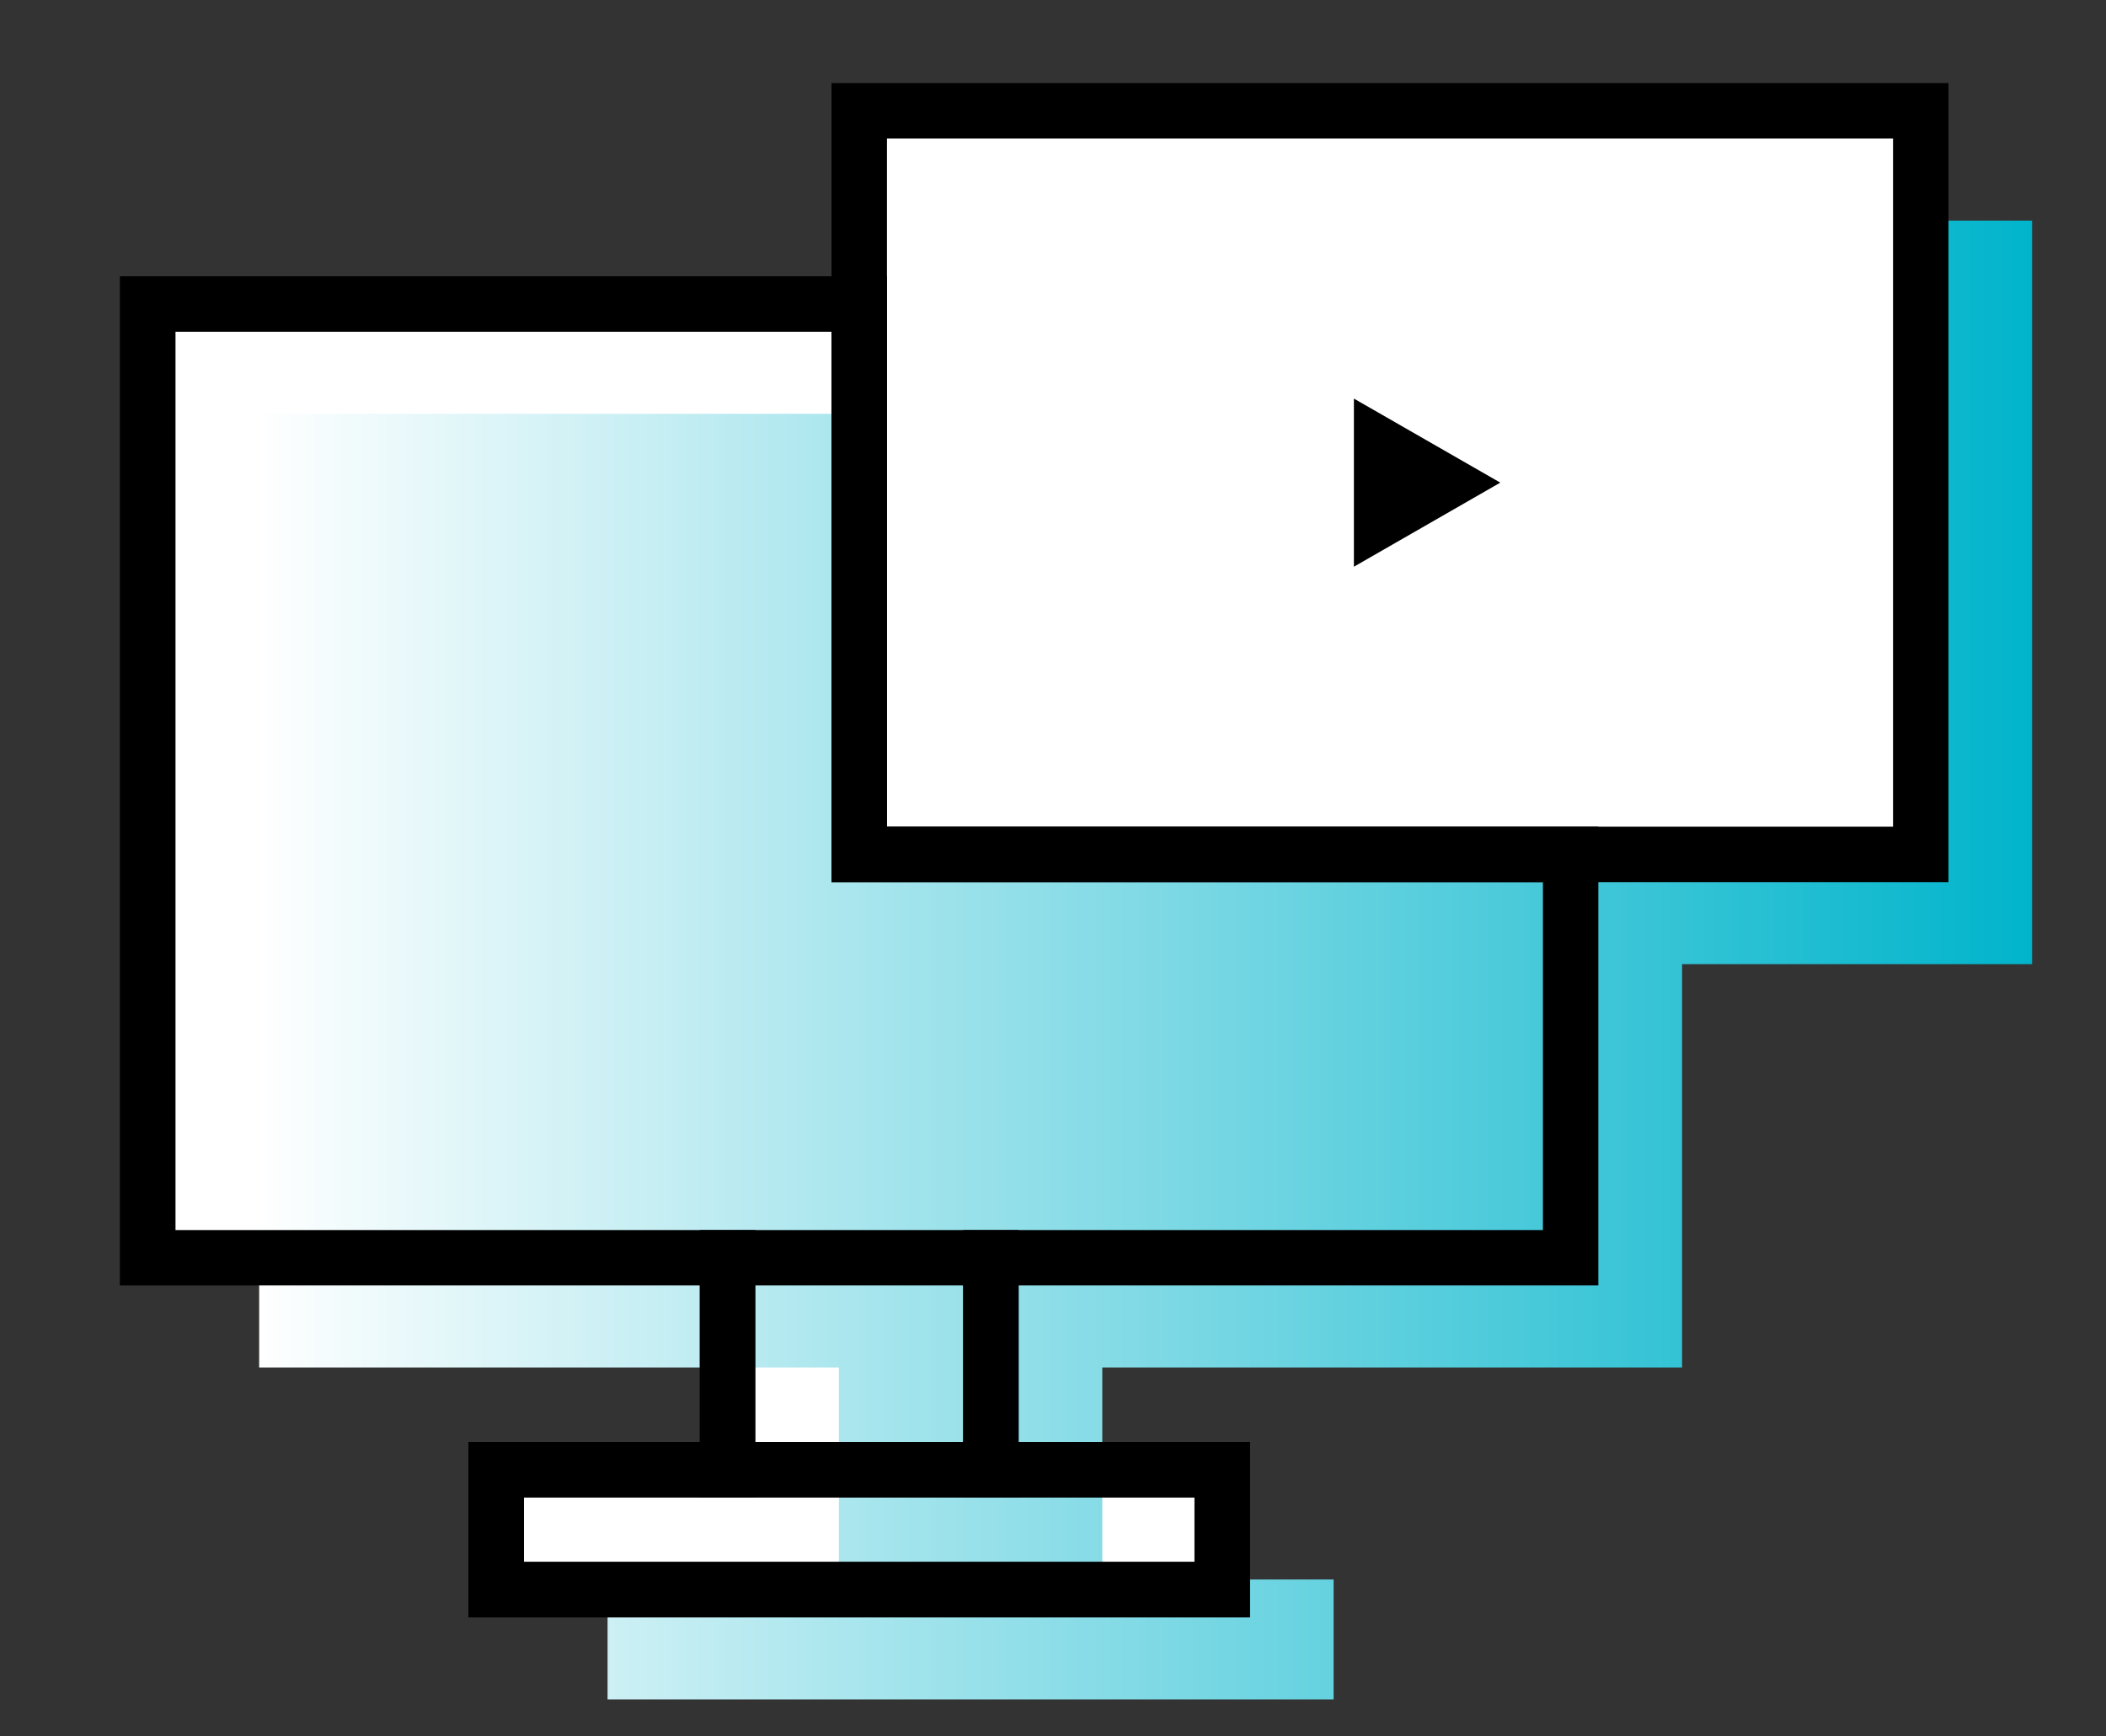
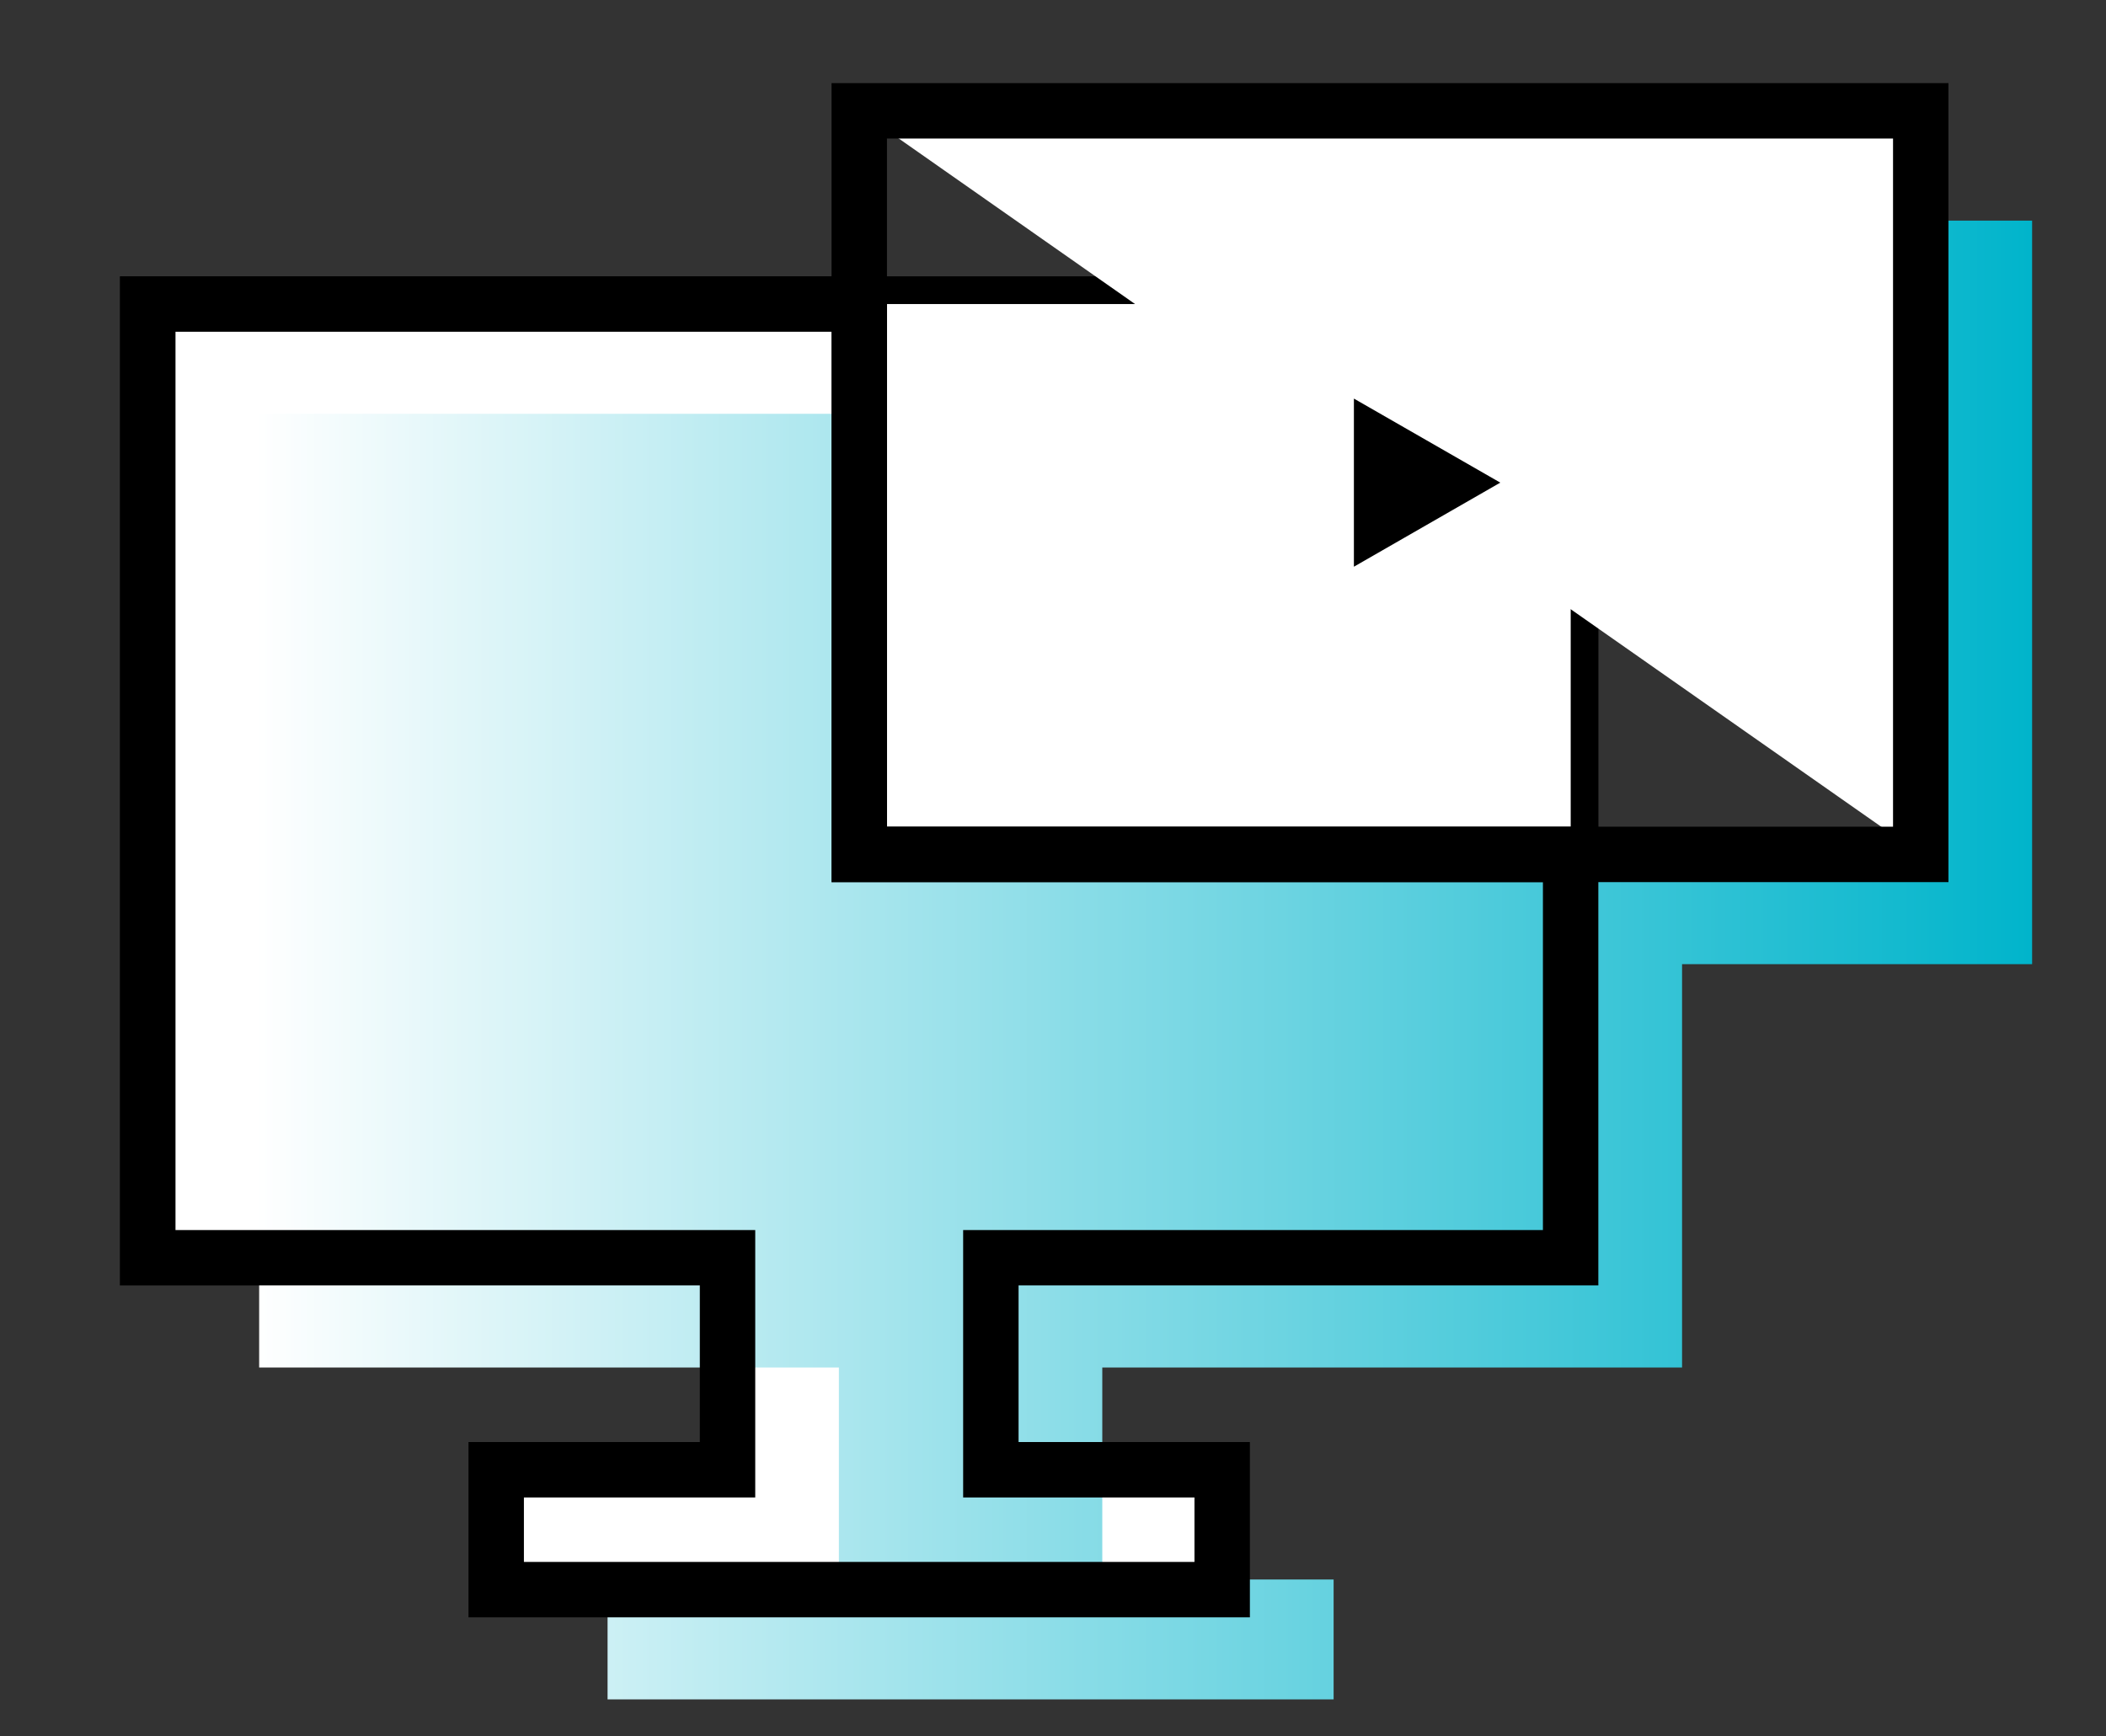
<svg xmlns="http://www.w3.org/2000/svg" width="57" height="47" viewBox="0 0 57 47">
  <rect x="0" y="0" width="57" height="47" fill="#333333" stroke="none" />
  <defs>
    <linearGradient id="linear-gradient" x2="1" y1=".5" y2=".5" gradientUnits="objectBoundingBox">
      <stop offset="0" stop-color="#fff" />
      <stop offset="1" stop-color="#00b4cb" />
    </linearGradient>
    <style>
            .cls-1{fill:none;stroke:#000;stroke-linecap:round;stroke-miterlimit:10;stroke-width:1.5px}.cls-2{fill:#fff}
        </style>
  </defs>
  <g id="icon" transform="translate(-911.721 -220.035)">
    <path id="사각형_463" d="M0 0H38.512V25.815H0z" class="cls-1" transform="translate(915.721 228.265)" />
    <path id="패스_366" d="M954.233 254.08v-25.815h-38.512v25.815h15.691v5.739h-6.261v3.245H944.8v-3.245h-6.261v-5.739z" class="cls-2" />
-     <path id="사각형_464" d="M0 0H28.73V20.128H0z" class="cls-2" transform="translate(934.977 223.035)" />
+     <path id="사각형_464" d="M0 0H28.73V20.128z" class="cls-2" transform="translate(934.977 223.035)" />
    <path id="패스_367" fill="url(#linear-gradient)" d="M934.977 231.236h-16.242v25.815h15.691v5.739h-6.261v3.245h19.651v-3.245h-6.261v-5.739h15.692v-10.917h9.474v-20.127h-3.014v17.217h-28.73z" />
-     <path id="사각형_465" d="M0 0H7.129V5.739H0z" class="cls-1" transform="translate(931.412 254.08)" />
-     <path id="사각형_466" d="M0 0H19.651V3.245H0z" class="cls-1" transform="translate(925.151 259.819)" />
    <path id="패스_368" d="M934.977 228.265h-19.256v25.815h15.691v5.739h-6.261v3.245H944.8v-3.245h-6.261v-5.739h15.692v-10.917h-19.254z" class="cls-1" />
    <path id="사각형_467" d="M0 0H28.73V20.128H0z" class="cls-1" transform="translate(934.977 223.035)" />
    <path id="패스_369" d="M948.365 230.824v4.551l3.962-2.276z" />
  </g>
</svg>